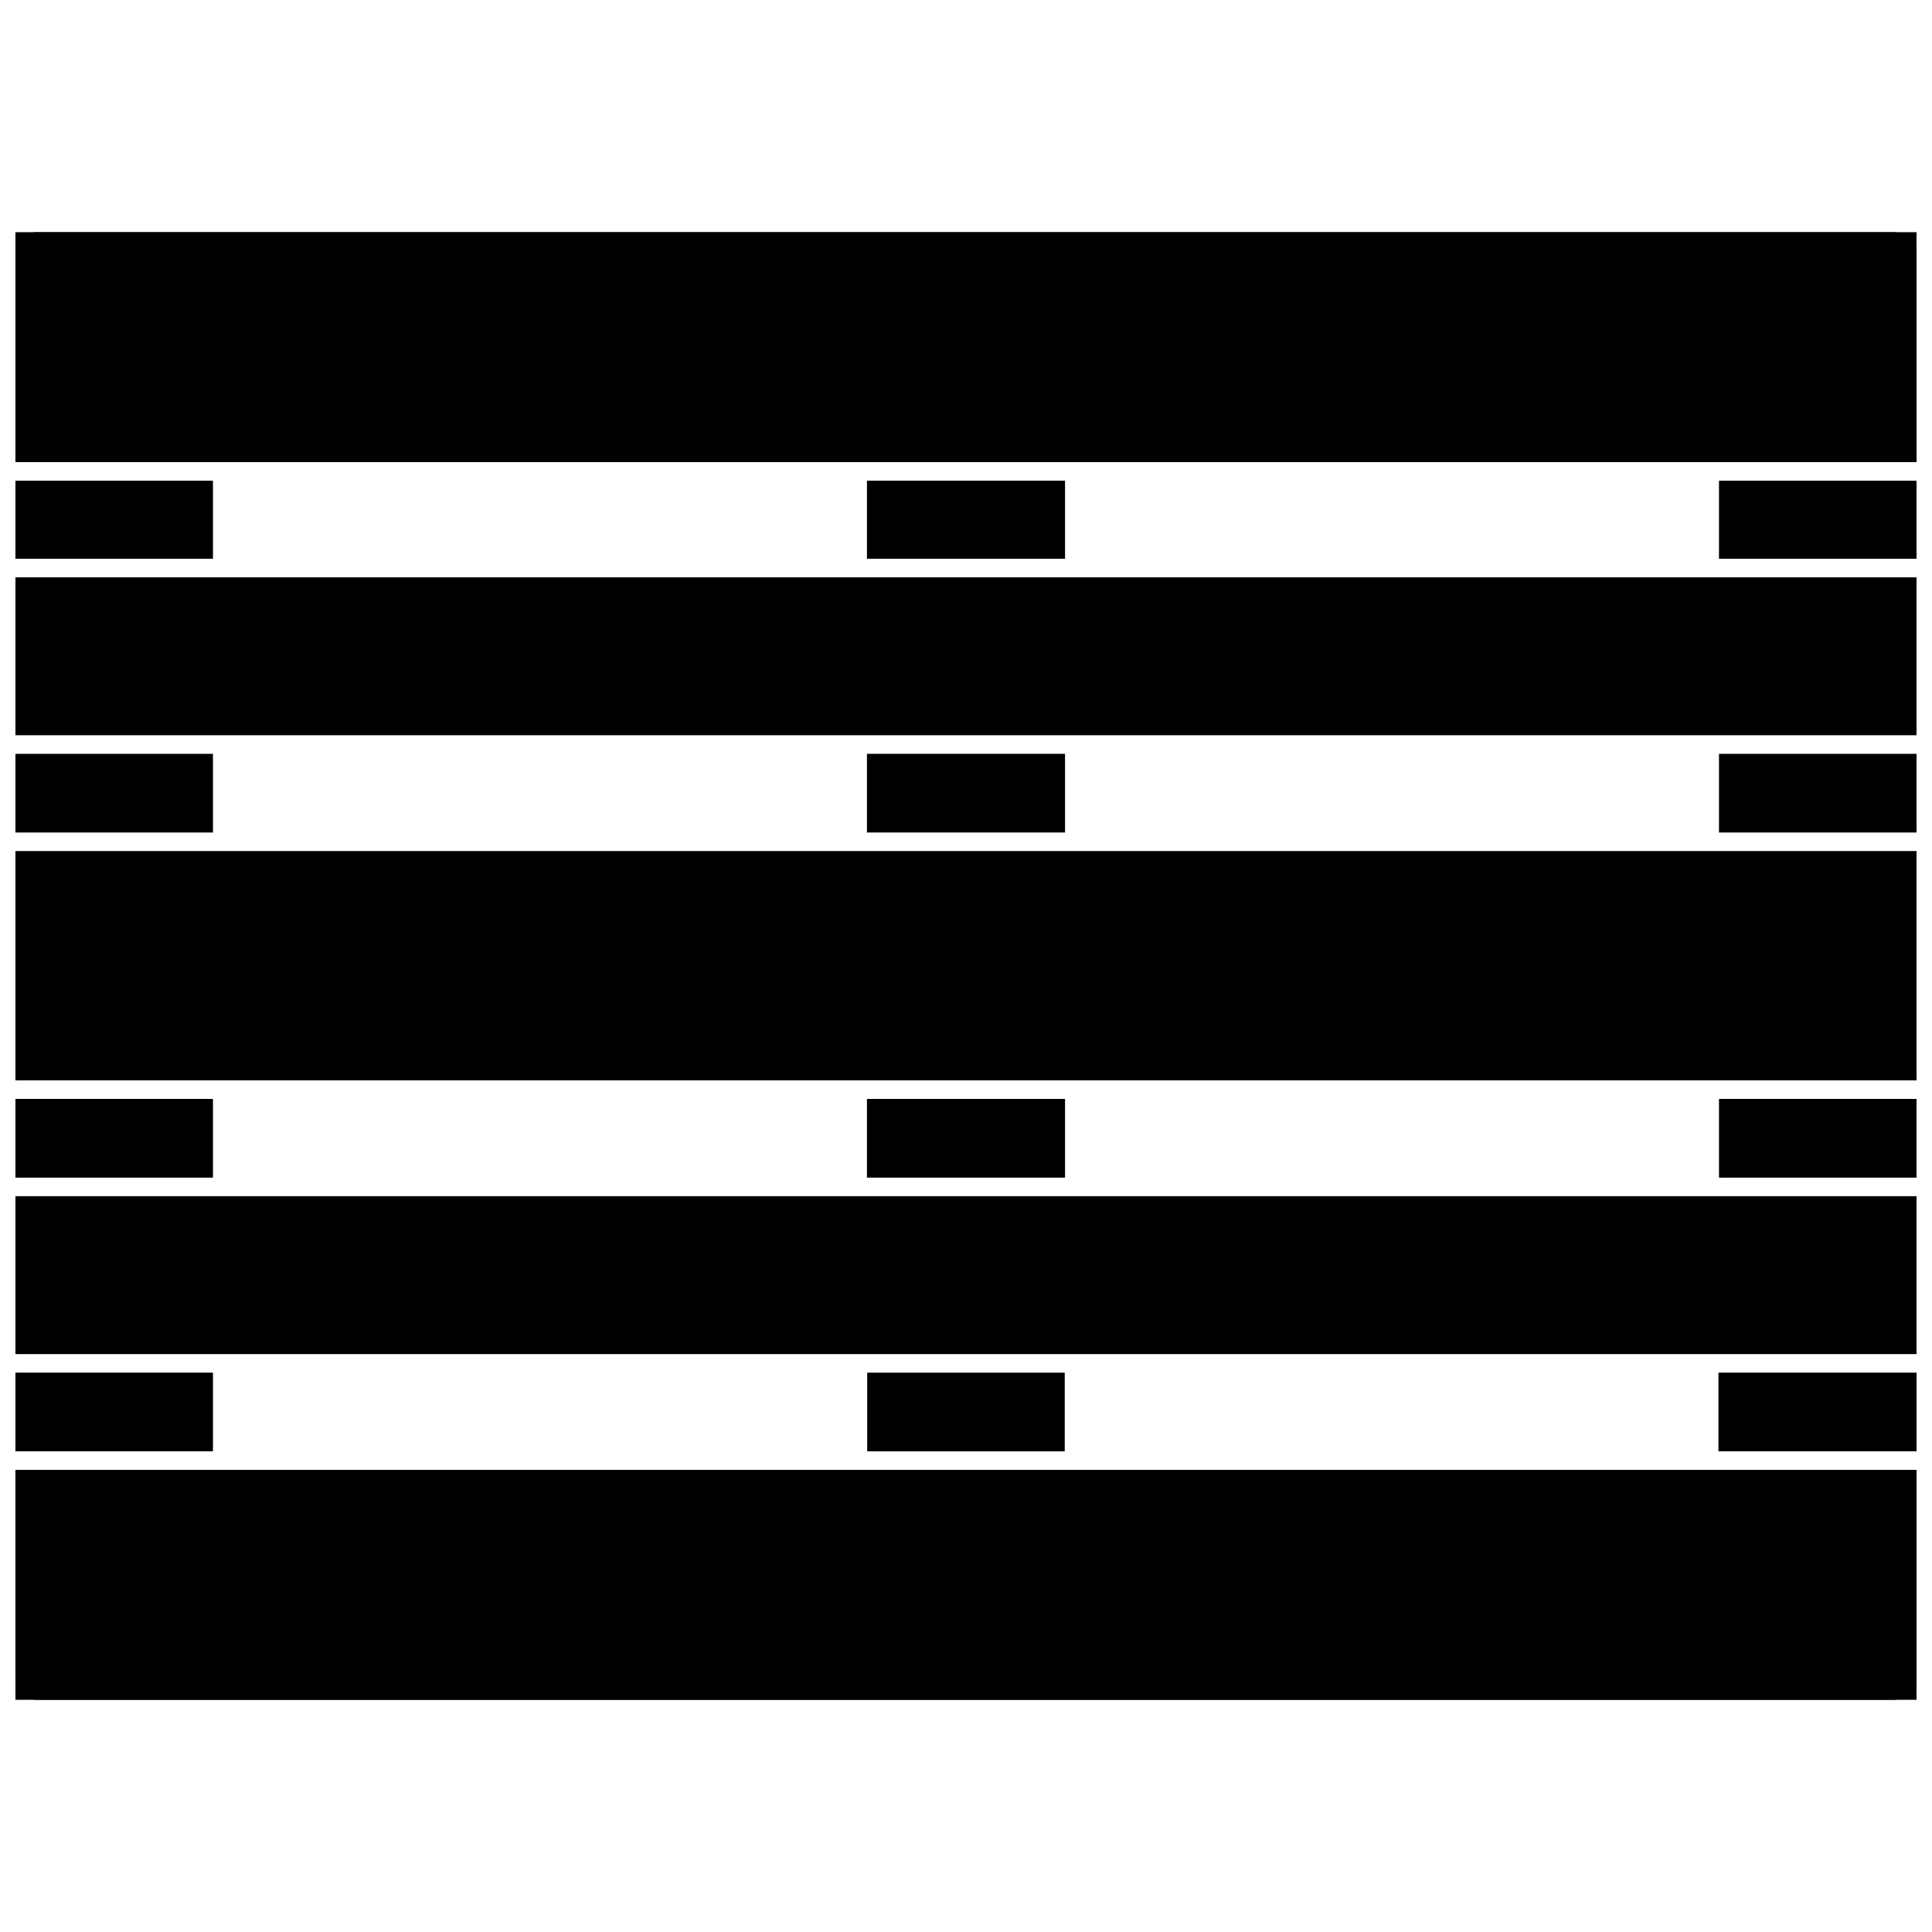
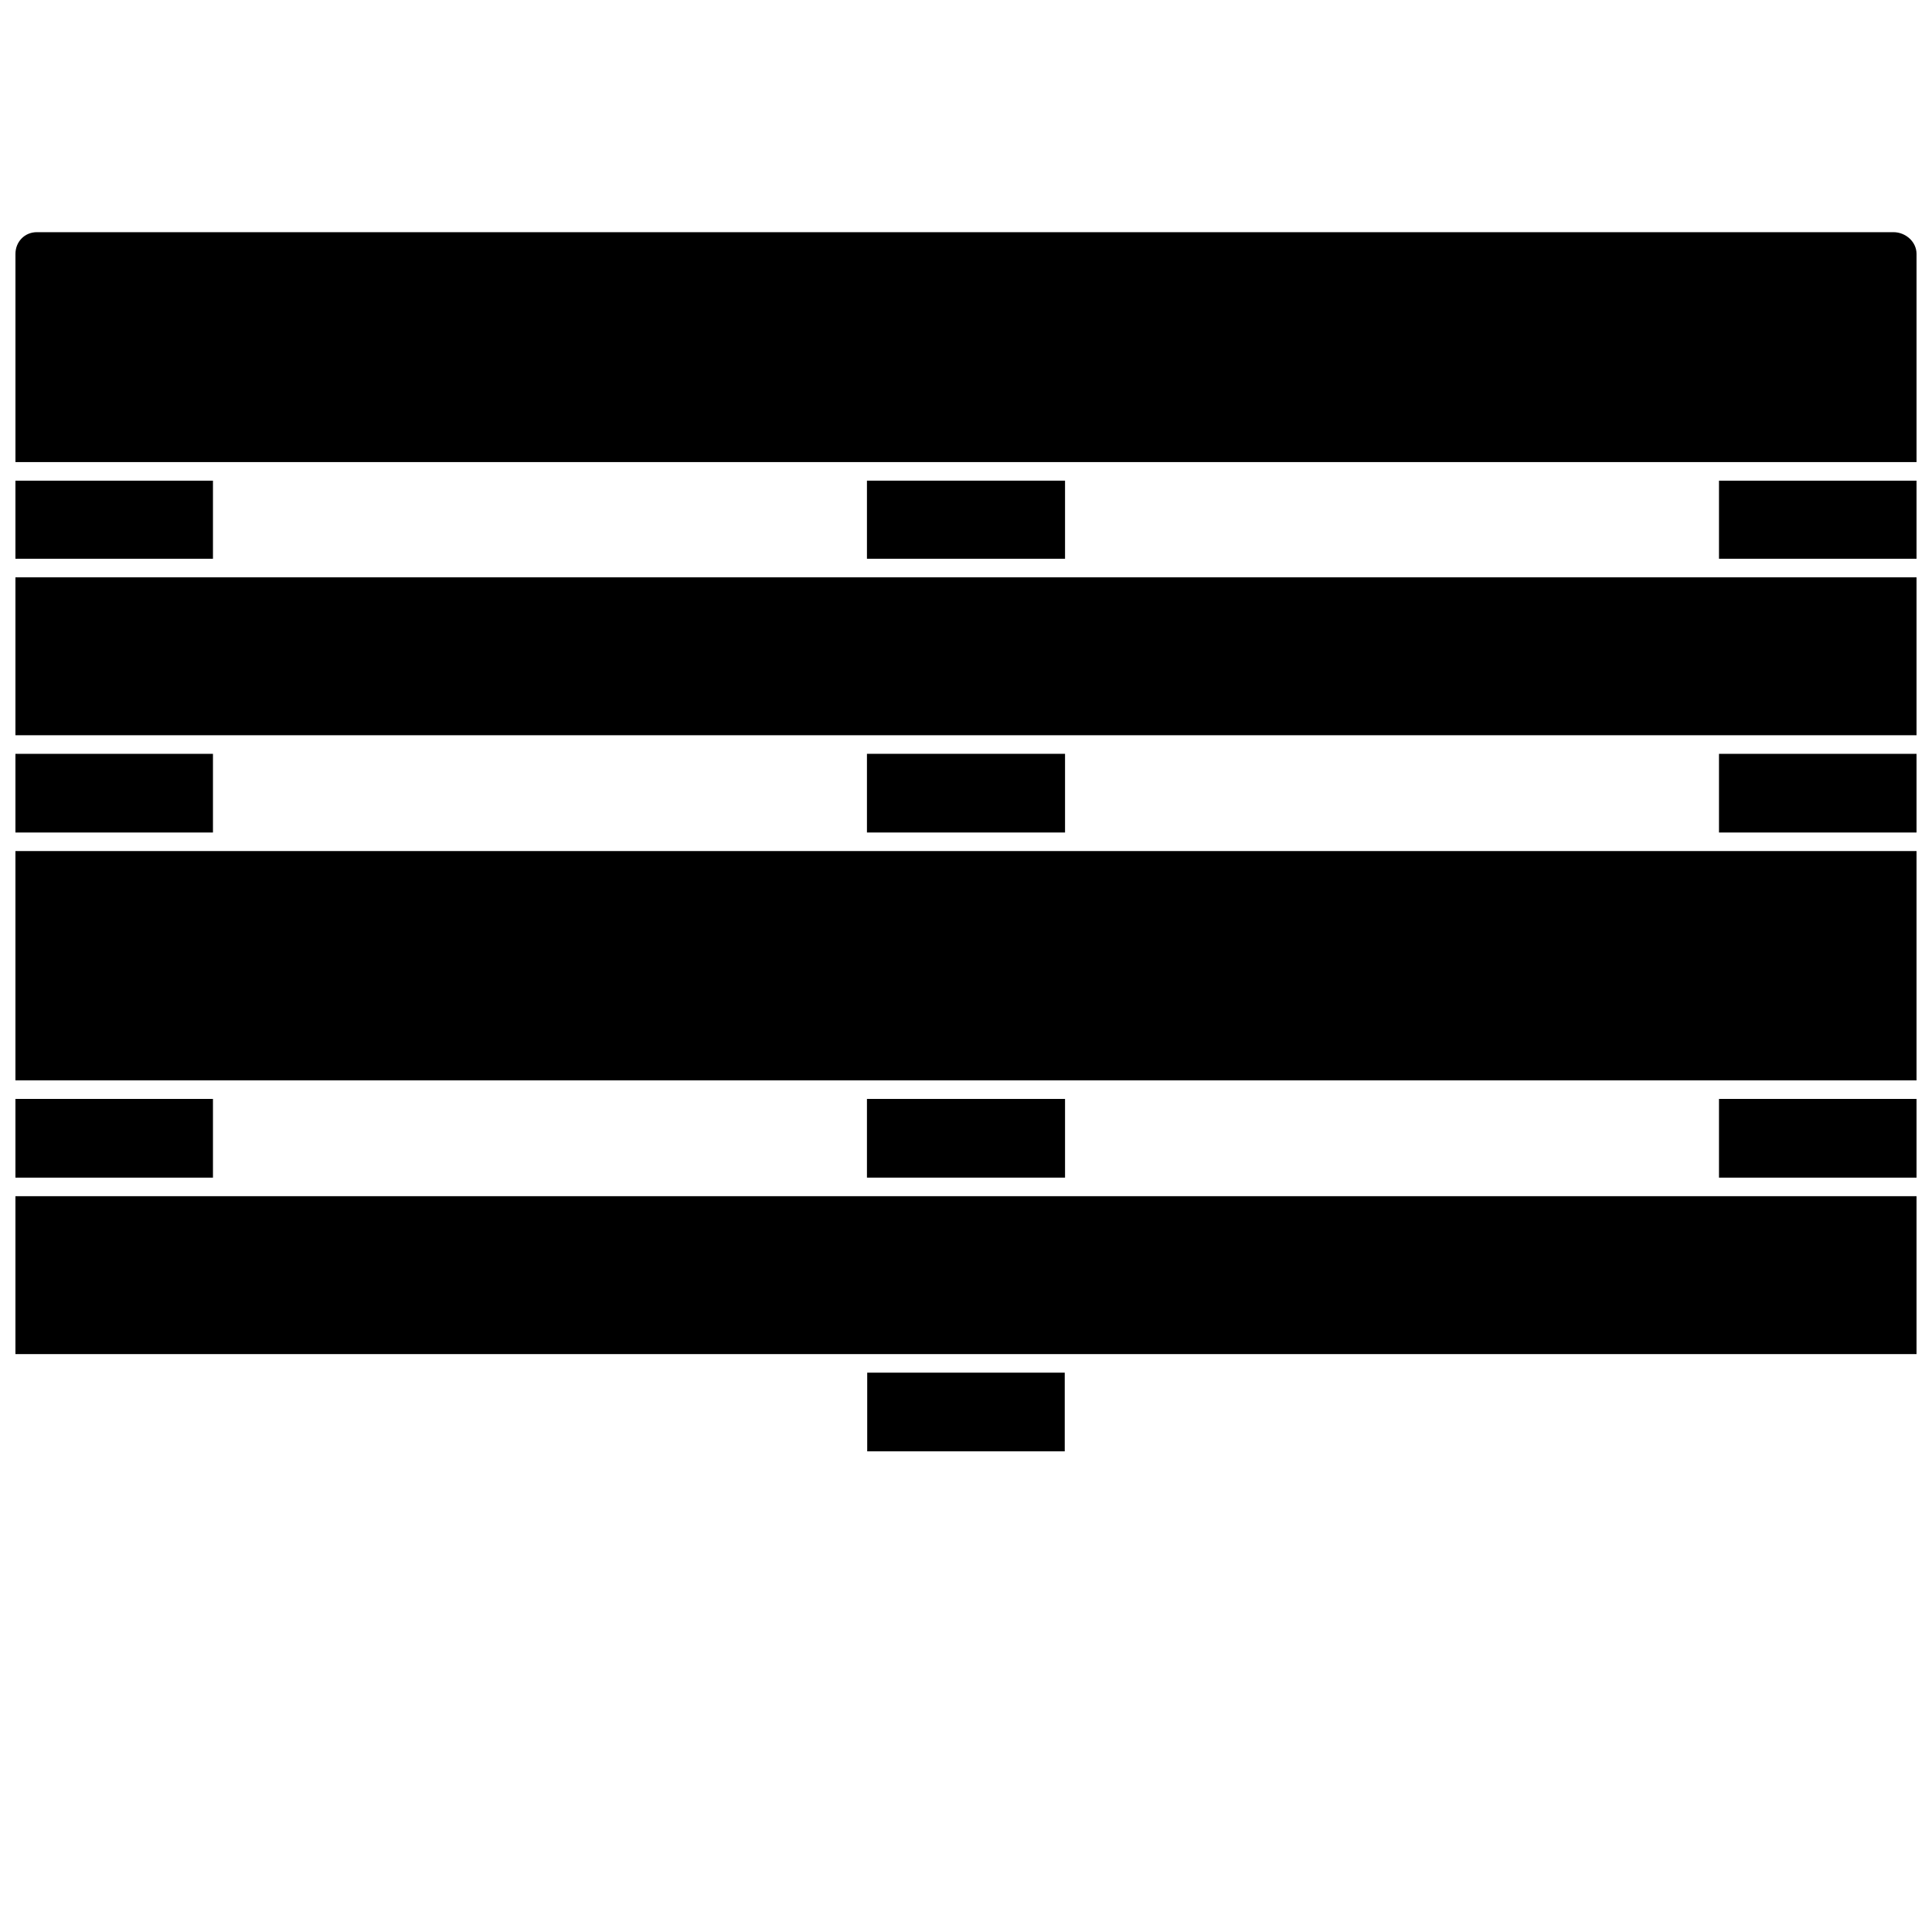
<svg xmlns="http://www.w3.org/2000/svg" width="800px" height="800px" version="1.1" viewBox="144 144 512 512">
  <defs>
    <clipPath id="o">
      <path d="m148.09 271h52.906v22h-52.906z" />
    </clipPath>
    <clipPath id="h">
      <path d="m599 271h52.902v22h-52.902z" />
    </clipPath>
    <clipPath id="g">
      <path d="m148.09 435h52.906v22h-52.906z" />
    </clipPath>
    <clipPath id="f">
      <path d="m599 435h52.902v22h-52.902z" />
    </clipPath>
    <clipPath id="e">
      <path d="m148.09 343h52.906v22h-52.906z" />
    </clipPath>
    <clipPath id="d">
      <path d="m599 343h52.902v22h-52.902z" />
    </clipPath>
    <clipPath id="c">
      <path d="m148.09 507h52.906v22h-52.906z" />
    </clipPath>
    <clipPath id="b">
      <path d="m599 507h52.902v22h-52.902z" />
    </clipPath>
    <clipPath id="a">
      <path d="m148.09 296h503.81v43h-503.81z" />
    </clipPath>
    <clipPath id="n">
      <path d="m148.09 369h503.81v62h-503.81z" />
    </clipPath>
    <clipPath id="m">
      <path d="m148.09 205h503.81v62h-503.81z" />
    </clipPath>
    <clipPath id="l">
      <path d="m148.09 461h503.81v42h-503.81z" />
    </clipPath>
    <clipPath id="k">
-       <path d="m148.09 533h503.81v62h-503.81z" />
+       <path d="m148.09 533h503.81v62h-503.81" />
    </clipPath>
    <clipPath id="j">
-       <path d="m148.09 205h503.81v62h-503.81z" />
-     </clipPath>
+       </clipPath>
    <clipPath id="i">
      <path d="m148.09 533h503.81v62h-503.81z" />
    </clipPath>
  </defs>
  <g clip-path="url(#o)">
    <path d="m148.09 271.38h52.348v20.703h-52.348z" />
  </g>
  <path d="m373.75 271.38h52.496v20.703h-52.496z" />
  <g clip-path="url(#h)">
    <path d="m599.55 271.38h52.348v20.703h-52.348z" />
  </g>
  <g clip-path="url(#g)">
    <path d="m148.09 435.23h52.348v20.852h-52.348z" />
  </g>
  <path d="m373.75 435.23h52.496v20.852h-52.496z" />
  <g clip-path="url(#f)">
    <path d="m599.55 435.23h52.348v20.852h-52.348z" />
  </g>
  <g clip-path="url(#e)">
    <path d="m148.09 343.77h52.348v20.852h-52.348z" />
  </g>
  <path d="m373.75 343.77h52.496v20.852h-52.496z" />
  <g clip-path="url(#d)">
    <path d="m599.55 343.77h52.348v20.852h-52.348z" />
  </g>
  <g clip-path="url(#c)">
-     <path d="m148.09 507.77h52.348v20.848h-52.348z" />
-   </g>
+     </g>
  <path d="m373.82 507.77h52.348v20.848h-52.348z" />
  <g clip-path="url(#b)">
-     <path d="m599.41 507.77h52.496v20.848h-52.496z" />
-   </g>
+     </g>
  <g clip-path="url(#a)">
    <path d="m148.09 297h503.81v41.848h-503.81z" />
  </g>
  <g clip-path="url(#n)">
    <path d="m148.09 369.54h503.81v60.777h-503.81z" />
  </g>
  <g clip-path="url(#m)">
    <path d="m645.78 205.53h-492.01c-3.269 0-5.676 2.574-5.676 5.75v55.176h5.676l492.01-0.004h6.121v-55.172c0-3.176-2.852-5.75-6.121-5.75z" />
  </g>
  <g clip-path="url(#l)">
    <path d="m148.09 461h503.81v41.848h-503.81z" />
  </g>
  <g clip-path="url(#k)">
-     <path d="m645.77 533.54h-497.68v54.984c0 3.176 2.332 5.941 5.602 5.941h492.07c3.269 0 6.133-2.769 6.133-5.941v-54.984z" />
-   </g>
+     </g>
  <g clip-path="url(#j)">
    <path d="m148.09 205.53h503.81v60.926h-503.81z" />
  </g>
  <g clip-path="url(#i)">
-     <path d="m148.09 533.54h503.81v60.926h-503.81z" />
-   </g>
+     </g>
</svg>